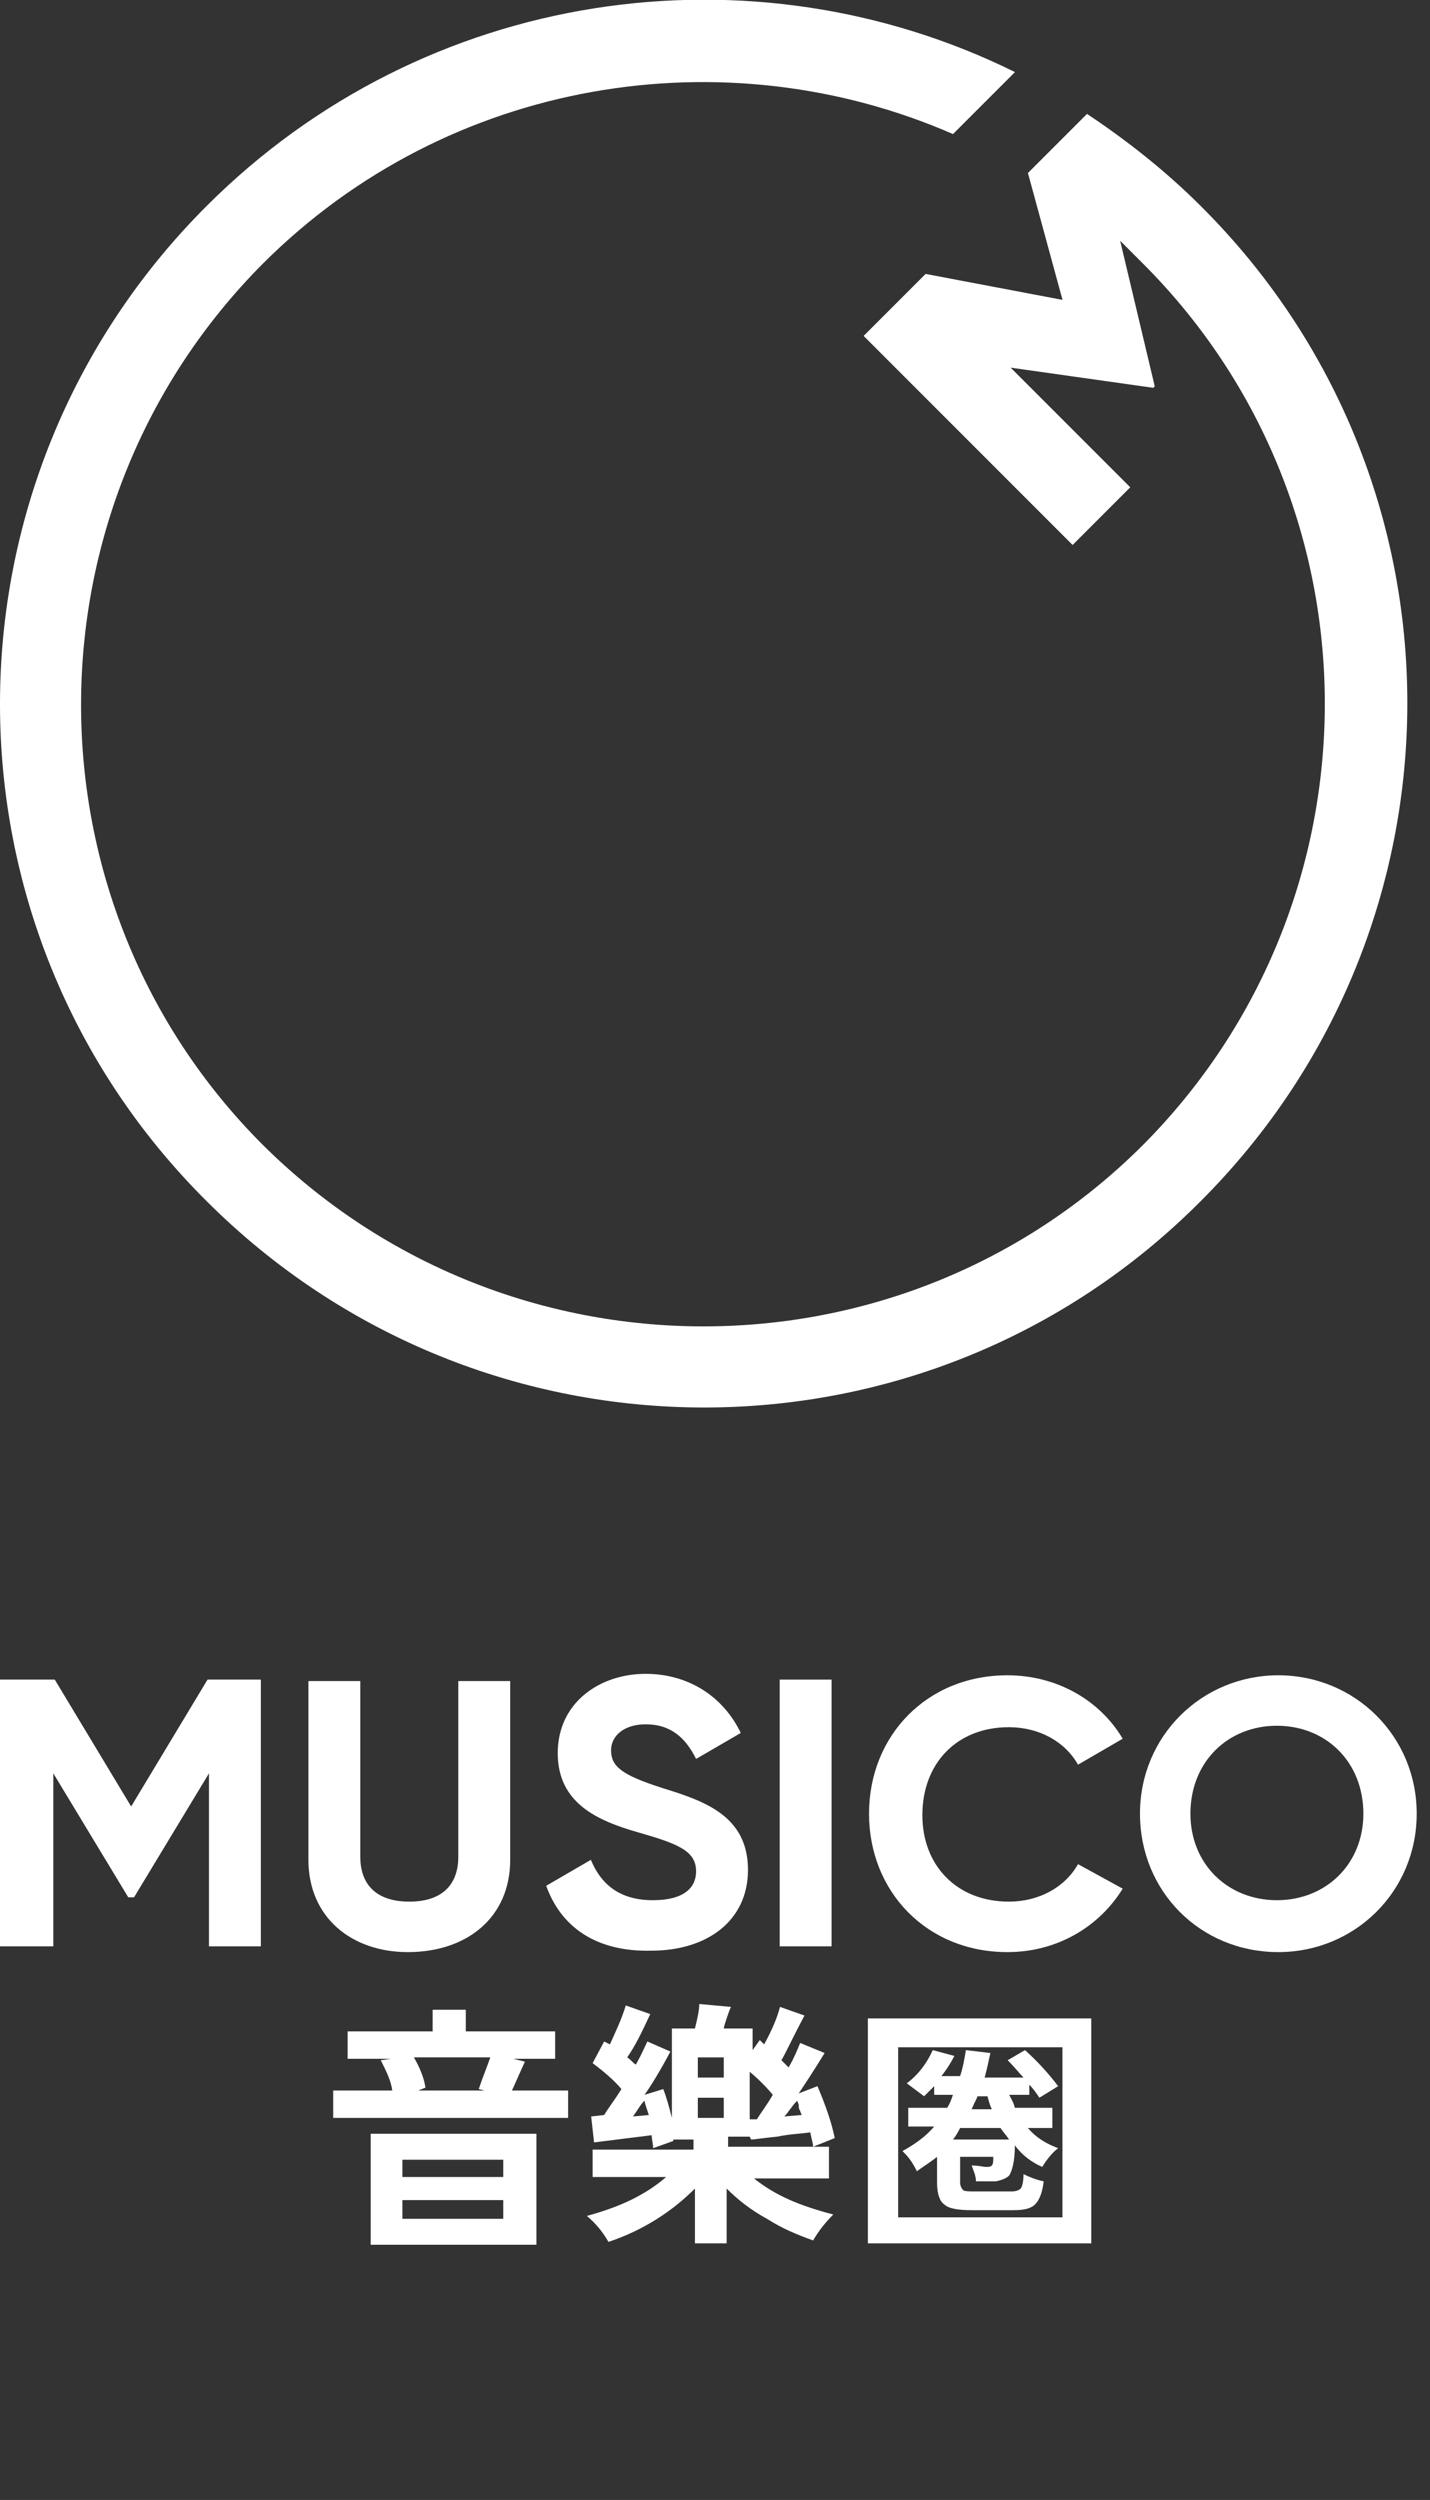
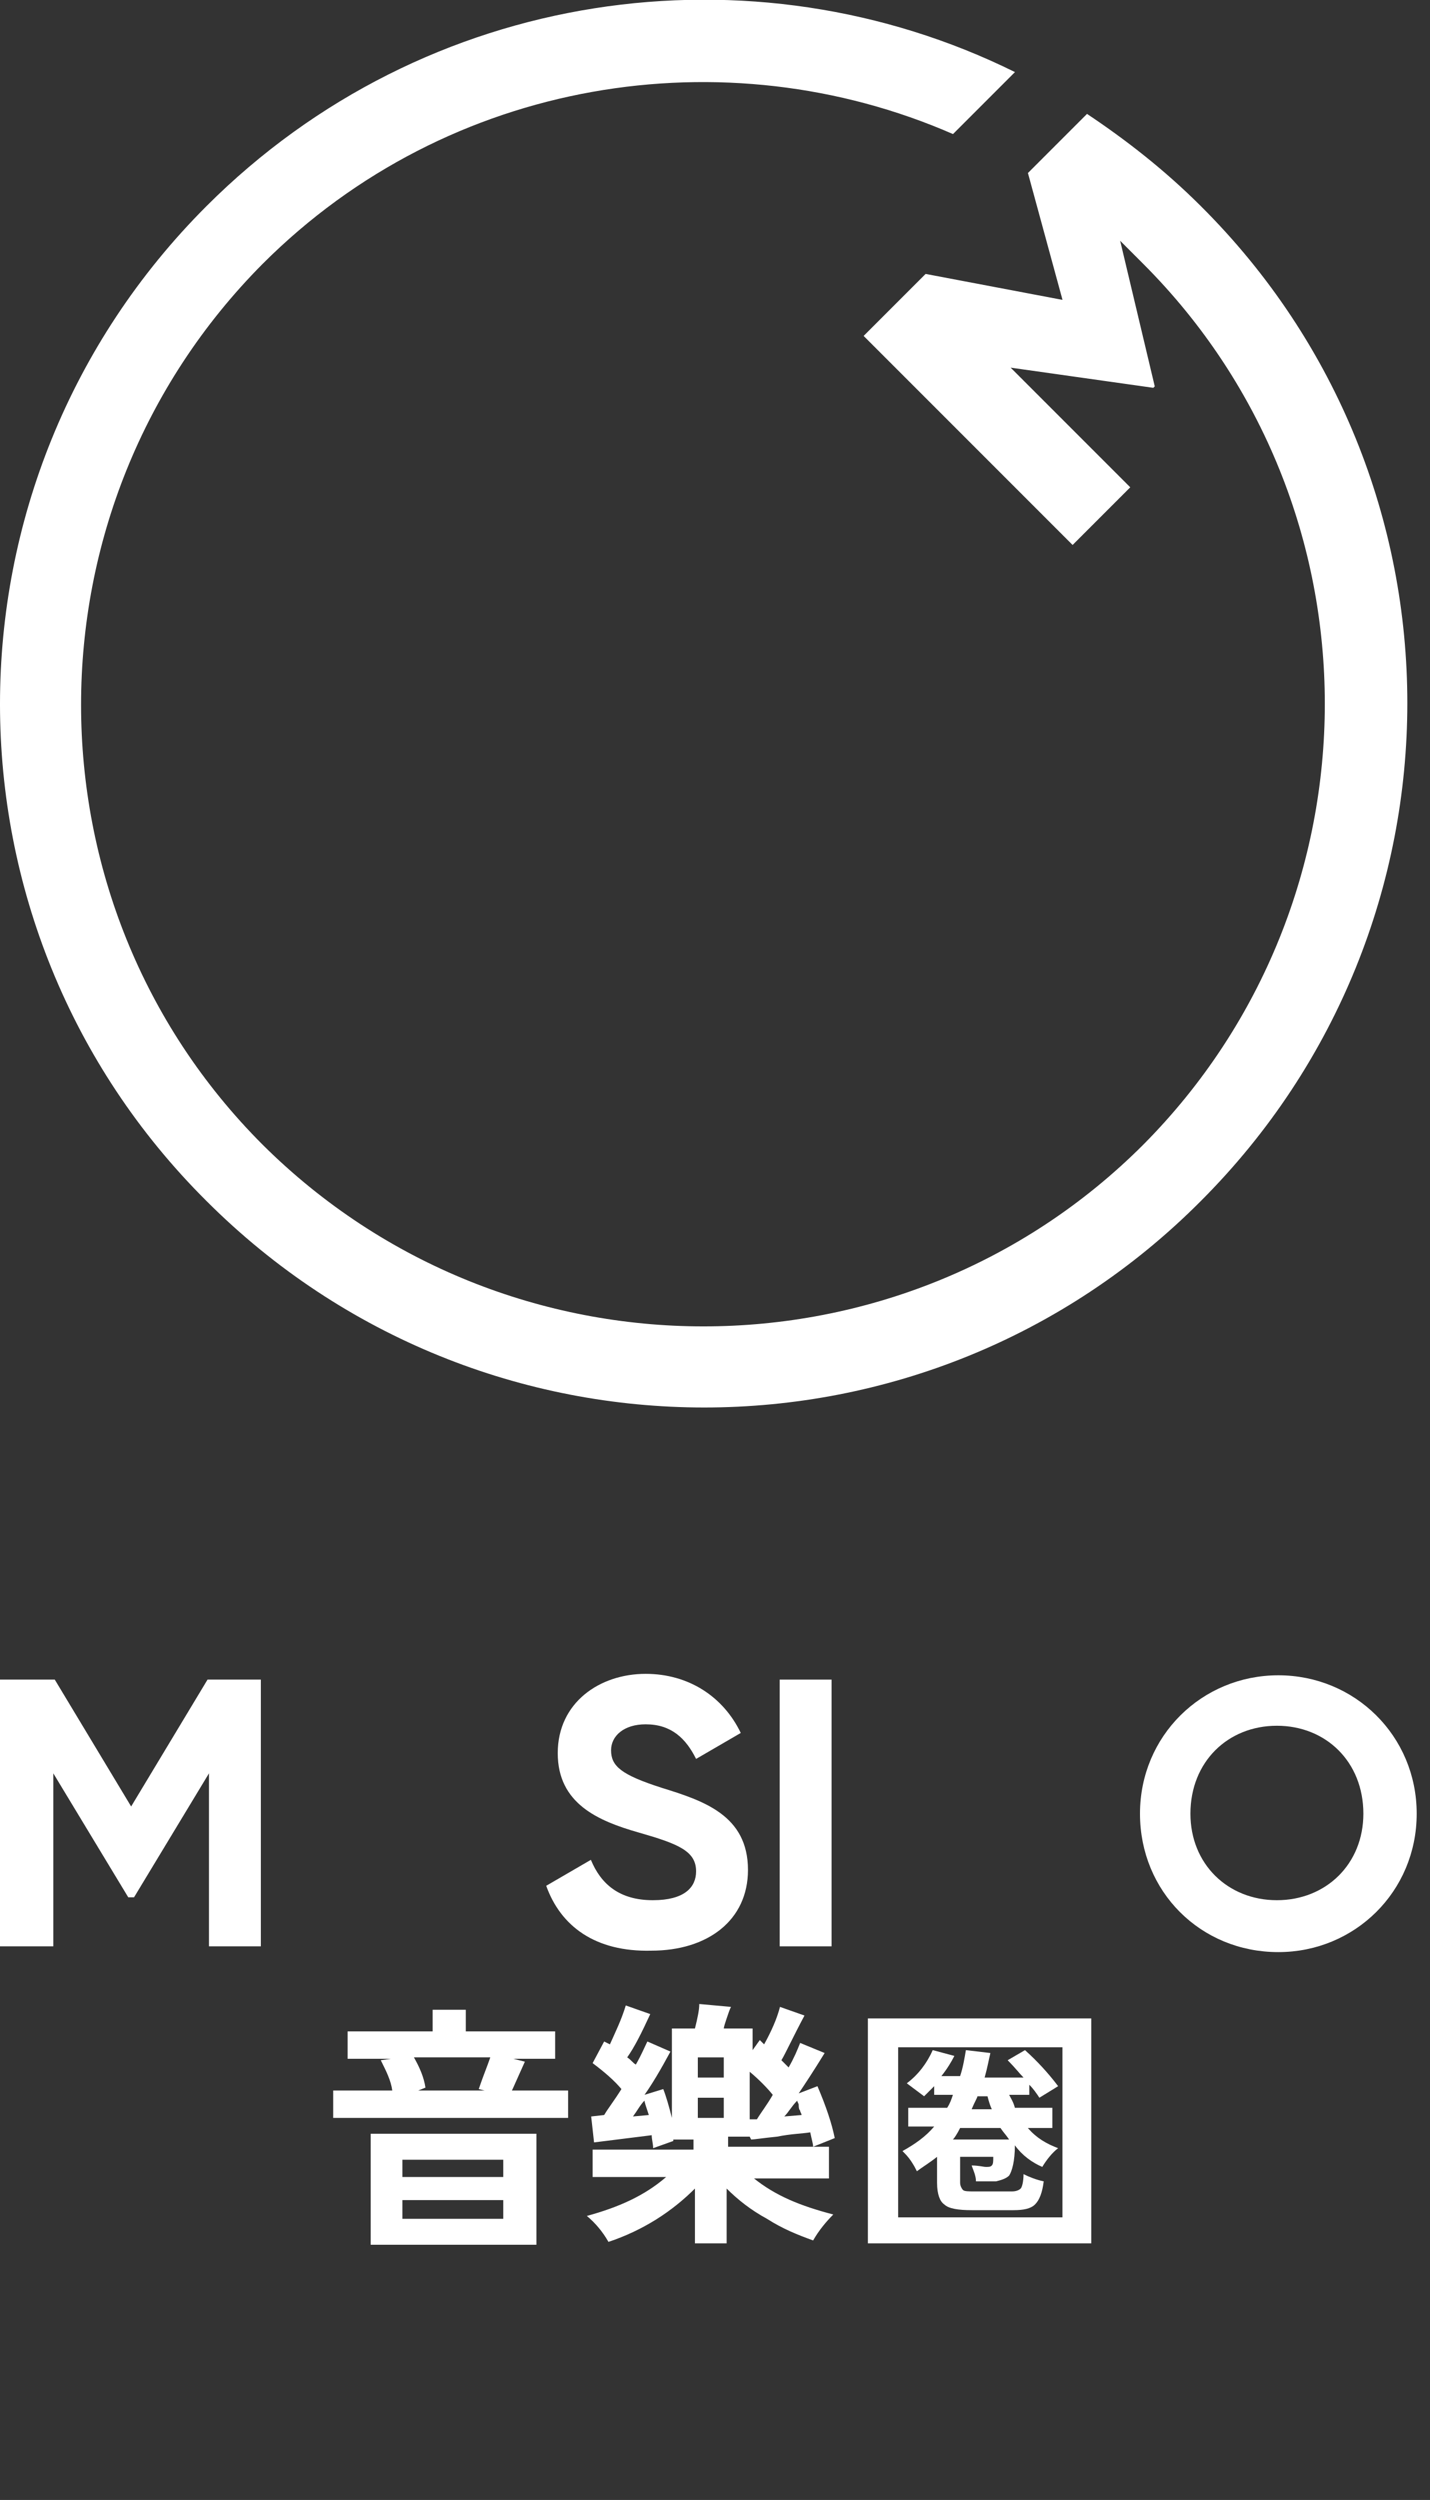
<svg xmlns="http://www.w3.org/2000/svg" width="103" height="180" viewBox="0 0 103 180" fill="none">
  <rect x="0" y="0" width="103" height="180" fill="#333333" stroke="none" />
  <g clip-path="url(#clip0)">
    <path d="M36.872 150.519H40.92V152.491H24V150.519H28.256C28.152 149.792 27.841 149.169 27.426 148.339L28.152 148.235H25.038V146.263H31.163V144.706H33.55V146.263H39.986V148.235H36.976L37.806 148.443C37.287 149.585 36.976 150.311 36.872 150.519ZM26.699 161.626V153.633H38.637V161.626H36.249H28.983H26.699ZM36.249 155.502H28.983V156.747H36.249V155.502ZM28.983 159.758H36.249V158.408H28.983V159.758ZM35.315 148.131H29.813C30.228 148.858 30.54 149.585 30.644 150.311L30.125 150.519H34.9L34.484 150.415C34.796 149.481 35.107 148.754 35.315 148.131Z" fill="white" />
    <path d="M59.605 156.851H54.311C55.868 158.097 57.633 158.824 60.021 159.446C59.502 159.966 58.983 160.588 58.568 161.315C57.426 160.9 56.388 160.485 55.246 159.758C54.104 159.135 53.17 158.408 52.339 157.578V161.523H50.055V157.578C48.395 159.239 46.318 160.588 43.827 161.419C43.412 160.692 42.893 160.069 42.27 159.55C44.554 158.927 46.422 158.097 47.979 156.748H42.685V154.775H49.952V154.049H48.498V154.152L47.045 154.671C47.045 154.36 46.941 154.049 46.941 153.737L42.789 154.256L42.581 152.388L43.516 152.284C43.827 151.765 44.242 151.246 44.761 150.415C44.242 149.792 43.516 149.17 42.685 148.547L43.516 146.99L43.931 147.197C44.346 146.263 44.761 145.433 45.073 144.395L46.837 145.017C46.215 146.367 45.696 147.405 45.176 148.132C45.488 148.339 45.592 148.547 45.799 148.651C46.215 147.924 46.422 147.405 46.63 146.99L48.291 147.716C47.564 149.066 46.941 150.104 46.422 150.831L47.772 150.415C47.979 150.934 48.187 151.661 48.395 152.491V146.055H50.055C50.263 145.225 50.367 144.706 50.367 144.291L52.651 144.498C52.547 144.706 52.443 145.017 52.339 145.329C52.235 145.64 52.132 145.952 52.132 146.055H54.208V147.613L54.727 146.886L55.038 147.197C55.557 146.263 55.972 145.329 56.18 144.498L57.945 145.121C57.114 146.678 56.595 147.82 56.284 148.339L56.803 148.858C57.218 148.132 57.426 147.613 57.633 147.094L59.398 147.82C58.568 149.17 57.945 150.104 57.529 150.727L58.879 150.208C59.502 151.661 59.917 152.907 60.125 153.945L58.568 154.568C58.568 154.36 58.464 154.049 58.36 153.53C57.737 153.633 57.01 153.633 55.972 153.841C54.934 153.945 54.311 154.049 54.104 154.049L54 153.841H52.443V154.568H59.709V156.851H59.605ZM45.592 152.388L46.734 152.284C46.526 151.661 46.422 151.35 46.422 151.246C46.111 151.557 45.903 151.972 45.592 152.388ZM52.132 148.132H50.263V149.585H52.132V148.132ZM50.263 152.491H52.132V151.038H50.263V152.491ZM54.104 152.595H54.519C54.831 152.076 55.246 151.557 55.661 150.831C55.246 150.312 54.623 149.689 54 149.17V152.595H54.104ZM56.491 152.388L57.737 152.284C57.737 152.18 57.633 152.076 57.633 151.972C57.529 151.869 57.529 151.661 57.529 151.557C57.529 151.453 57.426 151.35 57.426 151.246C57.01 151.661 56.803 152.076 56.491 152.388Z" fill="white" />
    <path d="M62.512 145.329H78.602V161.523H62.512V145.329ZM64.692 159.654H76.526V147.405H64.692V159.654ZM75.799 153.218H74.035C74.657 153.945 75.384 154.36 76.215 154.671C75.799 154.983 75.384 155.502 75.073 156.021C74.346 155.709 73.62 155.19 73.1 154.464C73.1 155.606 72.893 156.332 72.685 156.644C72.478 156.851 72.166 156.955 71.751 157.059C71.439 157.059 71.024 157.059 70.298 157.059C70.298 156.644 70.09 156.228 69.986 155.917C70.505 155.917 70.817 156.021 71.024 156.021C71.232 156.021 71.336 156.021 71.439 155.917C71.543 155.813 71.543 155.606 71.543 155.294H69.156V157.163C69.156 157.37 69.26 157.578 69.363 157.682C69.467 157.785 69.779 157.785 70.194 157.785H72.893C73.204 157.785 73.412 157.682 73.516 157.578C73.62 157.474 73.723 157.059 73.723 156.54C74.138 156.747 74.657 156.955 75.177 157.059C75.073 157.889 74.865 158.408 74.554 158.72C74.242 159.031 73.723 159.135 72.997 159.135H69.986C69.052 159.135 68.325 159.031 68.014 158.72C67.703 158.512 67.495 157.993 67.495 157.163V155.294C66.976 155.709 66.457 156.021 66.042 156.332C65.938 156.125 65.834 155.917 65.626 155.606C65.419 155.294 65.211 155.087 65.004 154.879C65.938 154.36 66.665 153.841 67.287 153.114H65.419V151.765H68.222C68.429 151.453 68.533 151.142 68.637 150.83H67.287V150.208C66.976 150.519 66.768 150.727 66.561 150.934C66.145 150.623 65.73 150.311 65.315 150C66.145 149.377 66.768 148.547 67.183 147.612L68.741 148.028C68.533 148.443 68.222 148.962 67.806 149.481H69.156C69.363 148.858 69.467 148.235 69.571 147.612L71.336 147.82C71.232 148.235 71.128 148.858 70.921 149.585H73.723C73.412 149.273 73.1 148.858 72.581 148.339L73.827 147.612C74.761 148.443 75.592 149.377 76.215 150.208L74.865 151.038C74.657 150.727 74.45 150.415 74.138 150.104V150.83H72.685C72.789 151.038 72.997 151.349 73.1 151.765H75.799V153.218ZM68.637 154.048H72.685C72.478 153.737 72.27 153.529 72.062 153.218H69.156C68.948 153.633 68.741 153.945 68.637 154.048ZM71.128 150.934H70.401C70.401 151.038 70.194 151.35 69.986 151.869H71.439C71.336 151.661 71.232 151.349 71.128 150.934Z" fill="white" />
    <path d="M18.789 140.138H15.052V127.682L9.654 136.609H9.239L3.841 127.682V140.138H0V120.934H3.945L9.446 130.069L14.948 120.934H18.789V140.138Z" fill="white" />
-     <path d="M22.215 133.91V121.038H25.952V133.702C25.952 135.571 26.99 136.92 29.481 136.92C31.972 136.92 33.01 135.571 33.01 133.702V121.038H36.748V133.91C36.748 138.062 33.633 140.554 29.377 140.554C25.329 140.554 22.215 138.062 22.215 133.91Z" fill="white" />
    <path d="M39.343 135.779L42.56 133.91C43.287 135.675 44.637 136.817 47.024 136.817C49.308 136.817 50.138 135.882 50.138 134.741C50.138 133.287 48.893 132.768 45.986 131.938C43.08 131.107 40.173 129.862 40.173 126.228C40.173 122.595 43.183 120.519 46.505 120.519C49.619 120.519 52.111 122.18 53.356 124.775L50.138 126.644C49.412 125.19 48.374 124.152 46.505 124.152C44.948 124.152 44.014 124.983 44.014 126.021C44.014 127.163 44.74 127.785 47.647 128.72C50.657 129.654 53.875 130.692 53.875 134.637C53.875 138.27 50.969 140.45 46.92 140.45C42.872 140.554 40.381 138.685 39.343 135.779Z" fill="white" />
    <path d="M59.896 120.934H56.159V140.138H59.896V120.934Z" fill="white" />
-     <path d="M62.595 130.588C62.595 124.983 66.748 120.623 72.561 120.623C76.09 120.623 79.204 122.388 80.865 125.19L77.647 127.059C76.713 125.398 74.844 124.36 72.664 124.36C68.927 124.36 66.436 126.955 66.436 130.692C66.436 134.325 68.927 136.92 72.664 136.92C74.844 136.92 76.713 135.882 77.647 134.221L80.865 135.986C79.204 138.685 76.194 140.554 72.561 140.554C66.748 140.554 62.595 136.194 62.595 130.588Z" fill="white" />
    <path d="M82.111 130.588C82.111 124.983 86.574 120.623 92.076 120.623C97.578 120.623 102.042 124.983 102.042 130.588C102.042 136.194 97.578 140.554 92.076 140.554C86.471 140.554 82.111 136.194 82.111 130.588ZM98.201 130.588C98.201 126.851 95.502 124.256 91.972 124.256C88.443 124.256 85.744 126.851 85.744 130.588C85.744 134.221 88.443 136.817 91.972 136.817C95.502 136.817 98.201 134.221 98.201 130.588Z" fill="white" />
    <path d="M78.296 8.201L74.04 12.457L76.531 21.592L66.67 19.723L62.206 24.187L77.258 39.239L81.41 35.087L72.794 26.471L83.071 27.924L83.175 27.82L80.683 17.336L81.41 18.062C81.722 18.374 82.033 18.685 82.344 18.997C99.784 36.436 99.784 64.879 82.344 82.422C64.905 99.862 36.462 99.862 18.919 82.422C1.479 64.983 1.479 36.54 18.919 18.997C32.31 5.606 52.24 2.491 68.642 9.654L73.106 5.19C54.213 -4.152 30.649 -0.934 14.87 14.844C-4.957 34.671 -4.957 66.747 14.87 86.471C34.697 106.298 66.773 106.298 86.497 86.471C106.324 66.644 106.324 34.567 86.497 14.844C83.901 12.249 81.099 10.069 78.296 8.201Z" fill="white" />
  </g>
  <defs>
    <clipPath id="clip0">
      <rect width="102.145" height="180" fill="white" />
    </clipPath>
  </defs>
</svg>